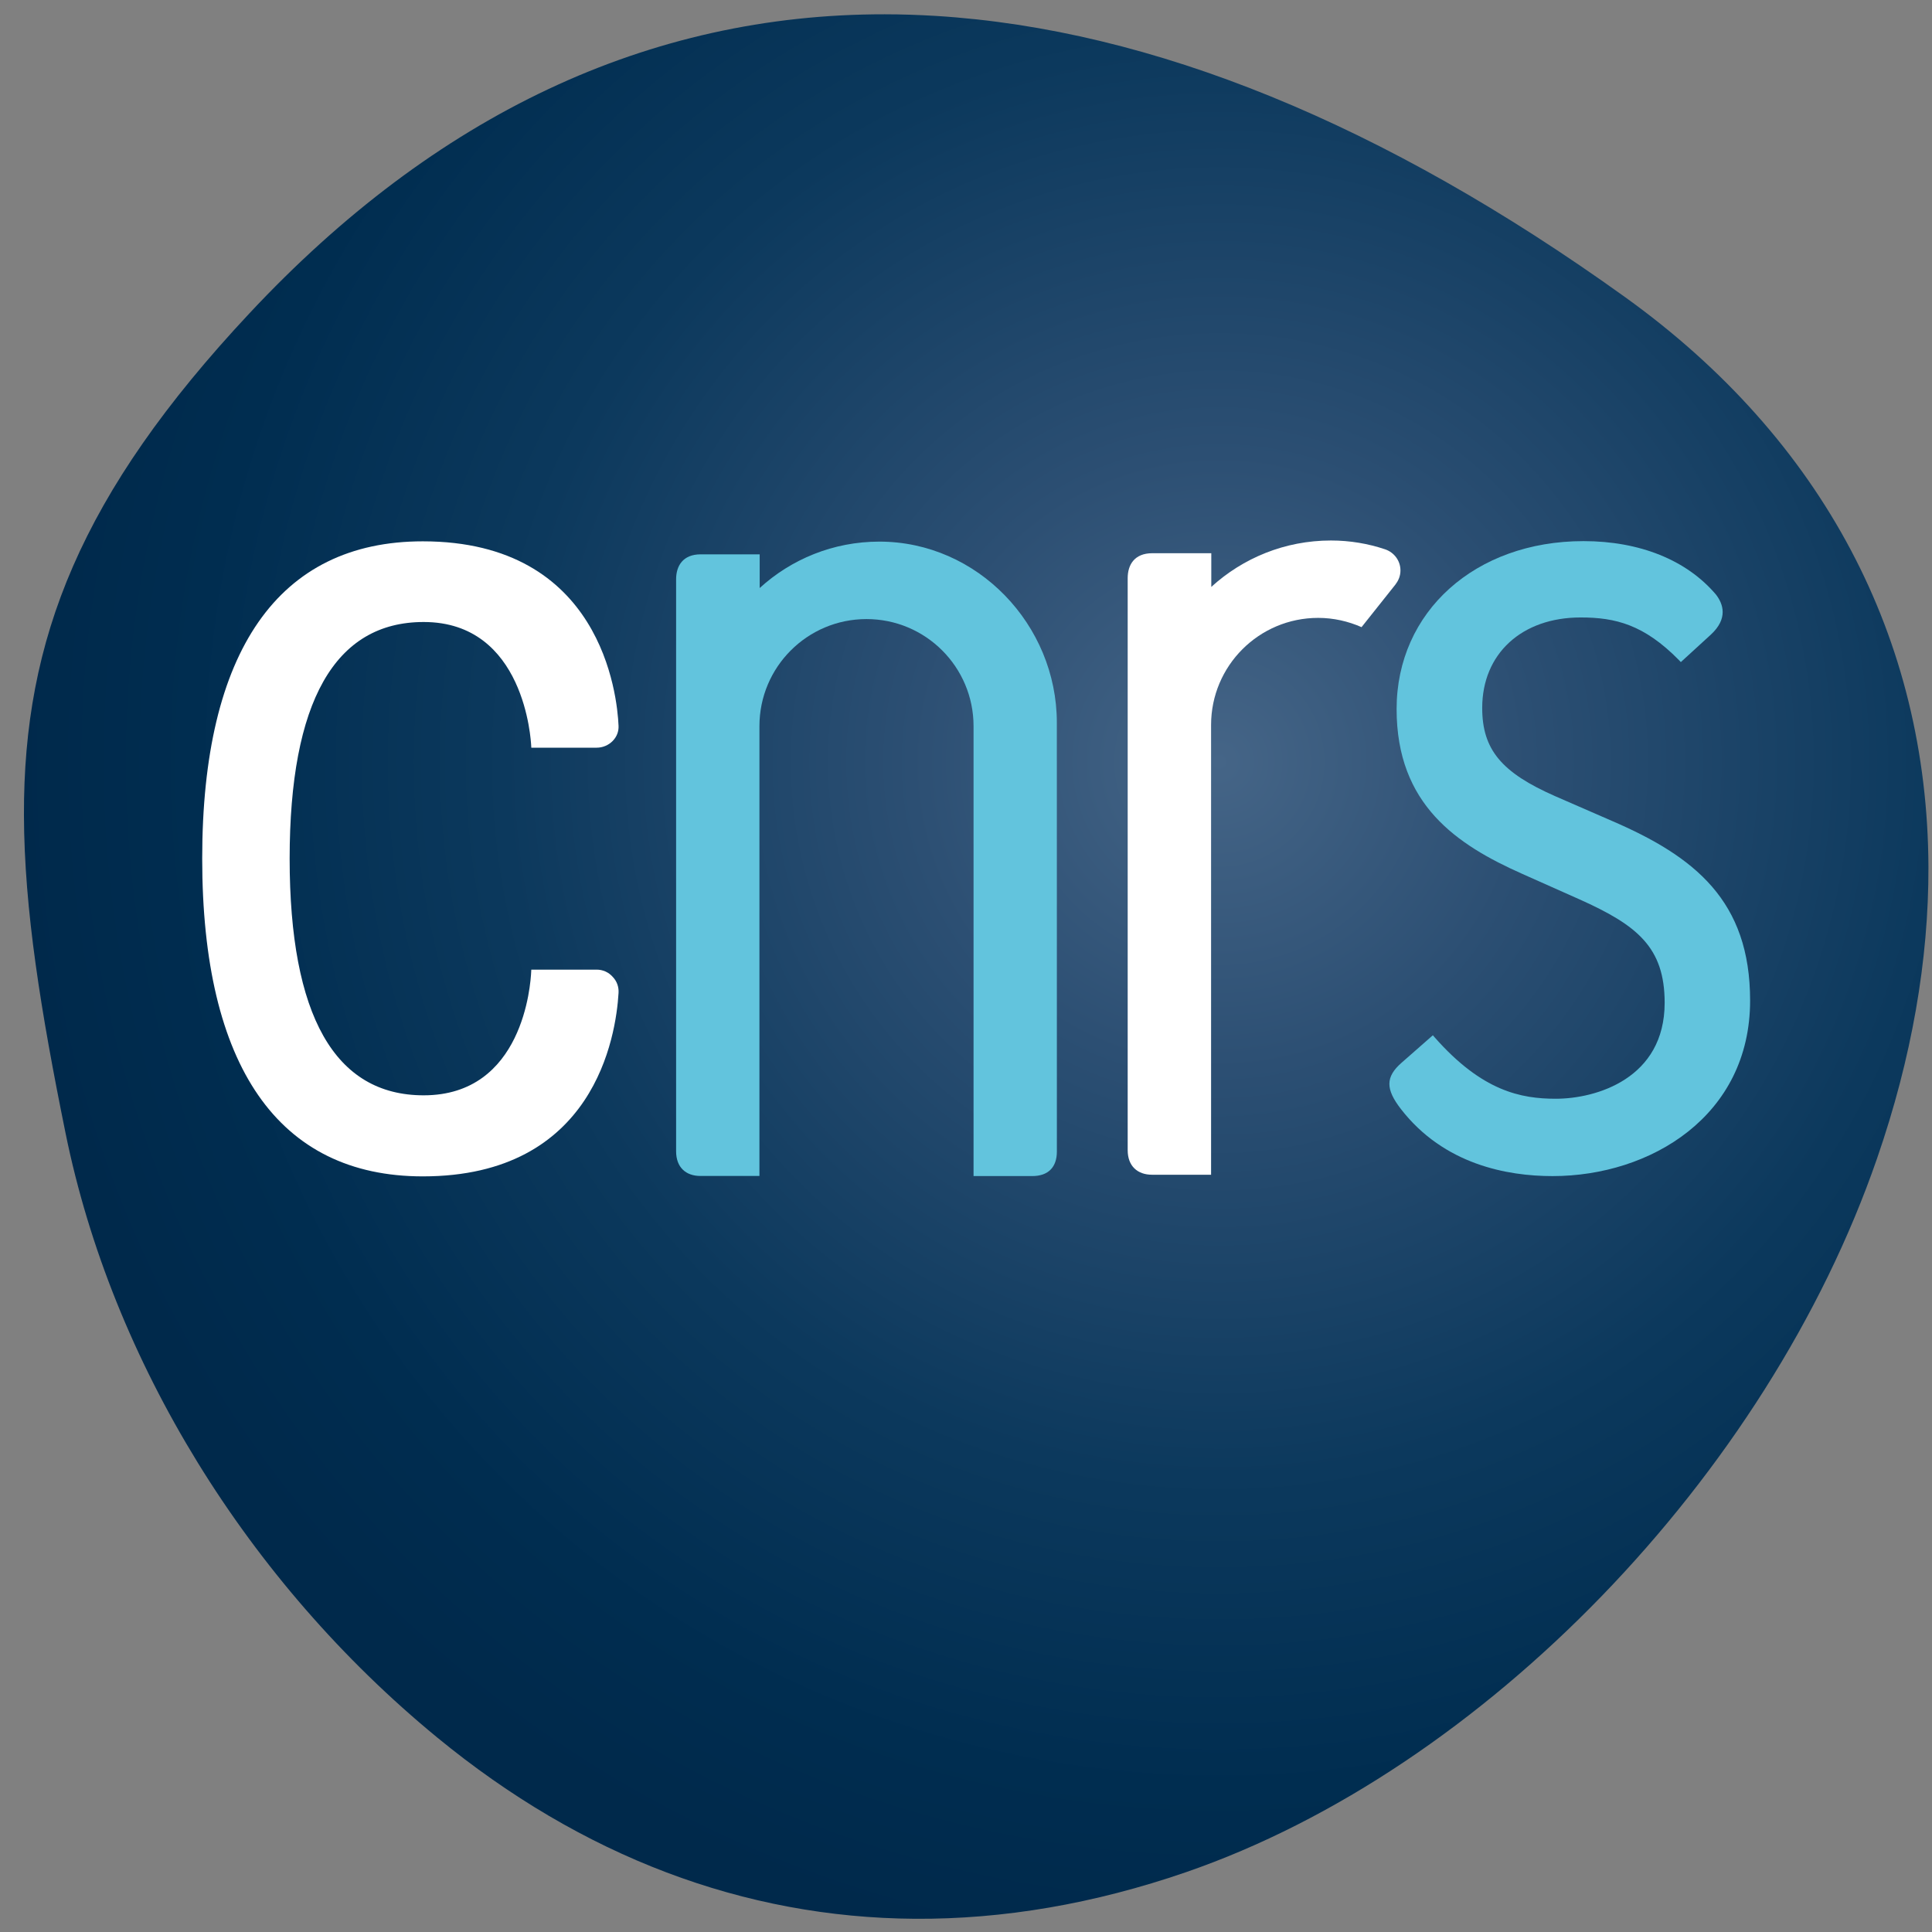
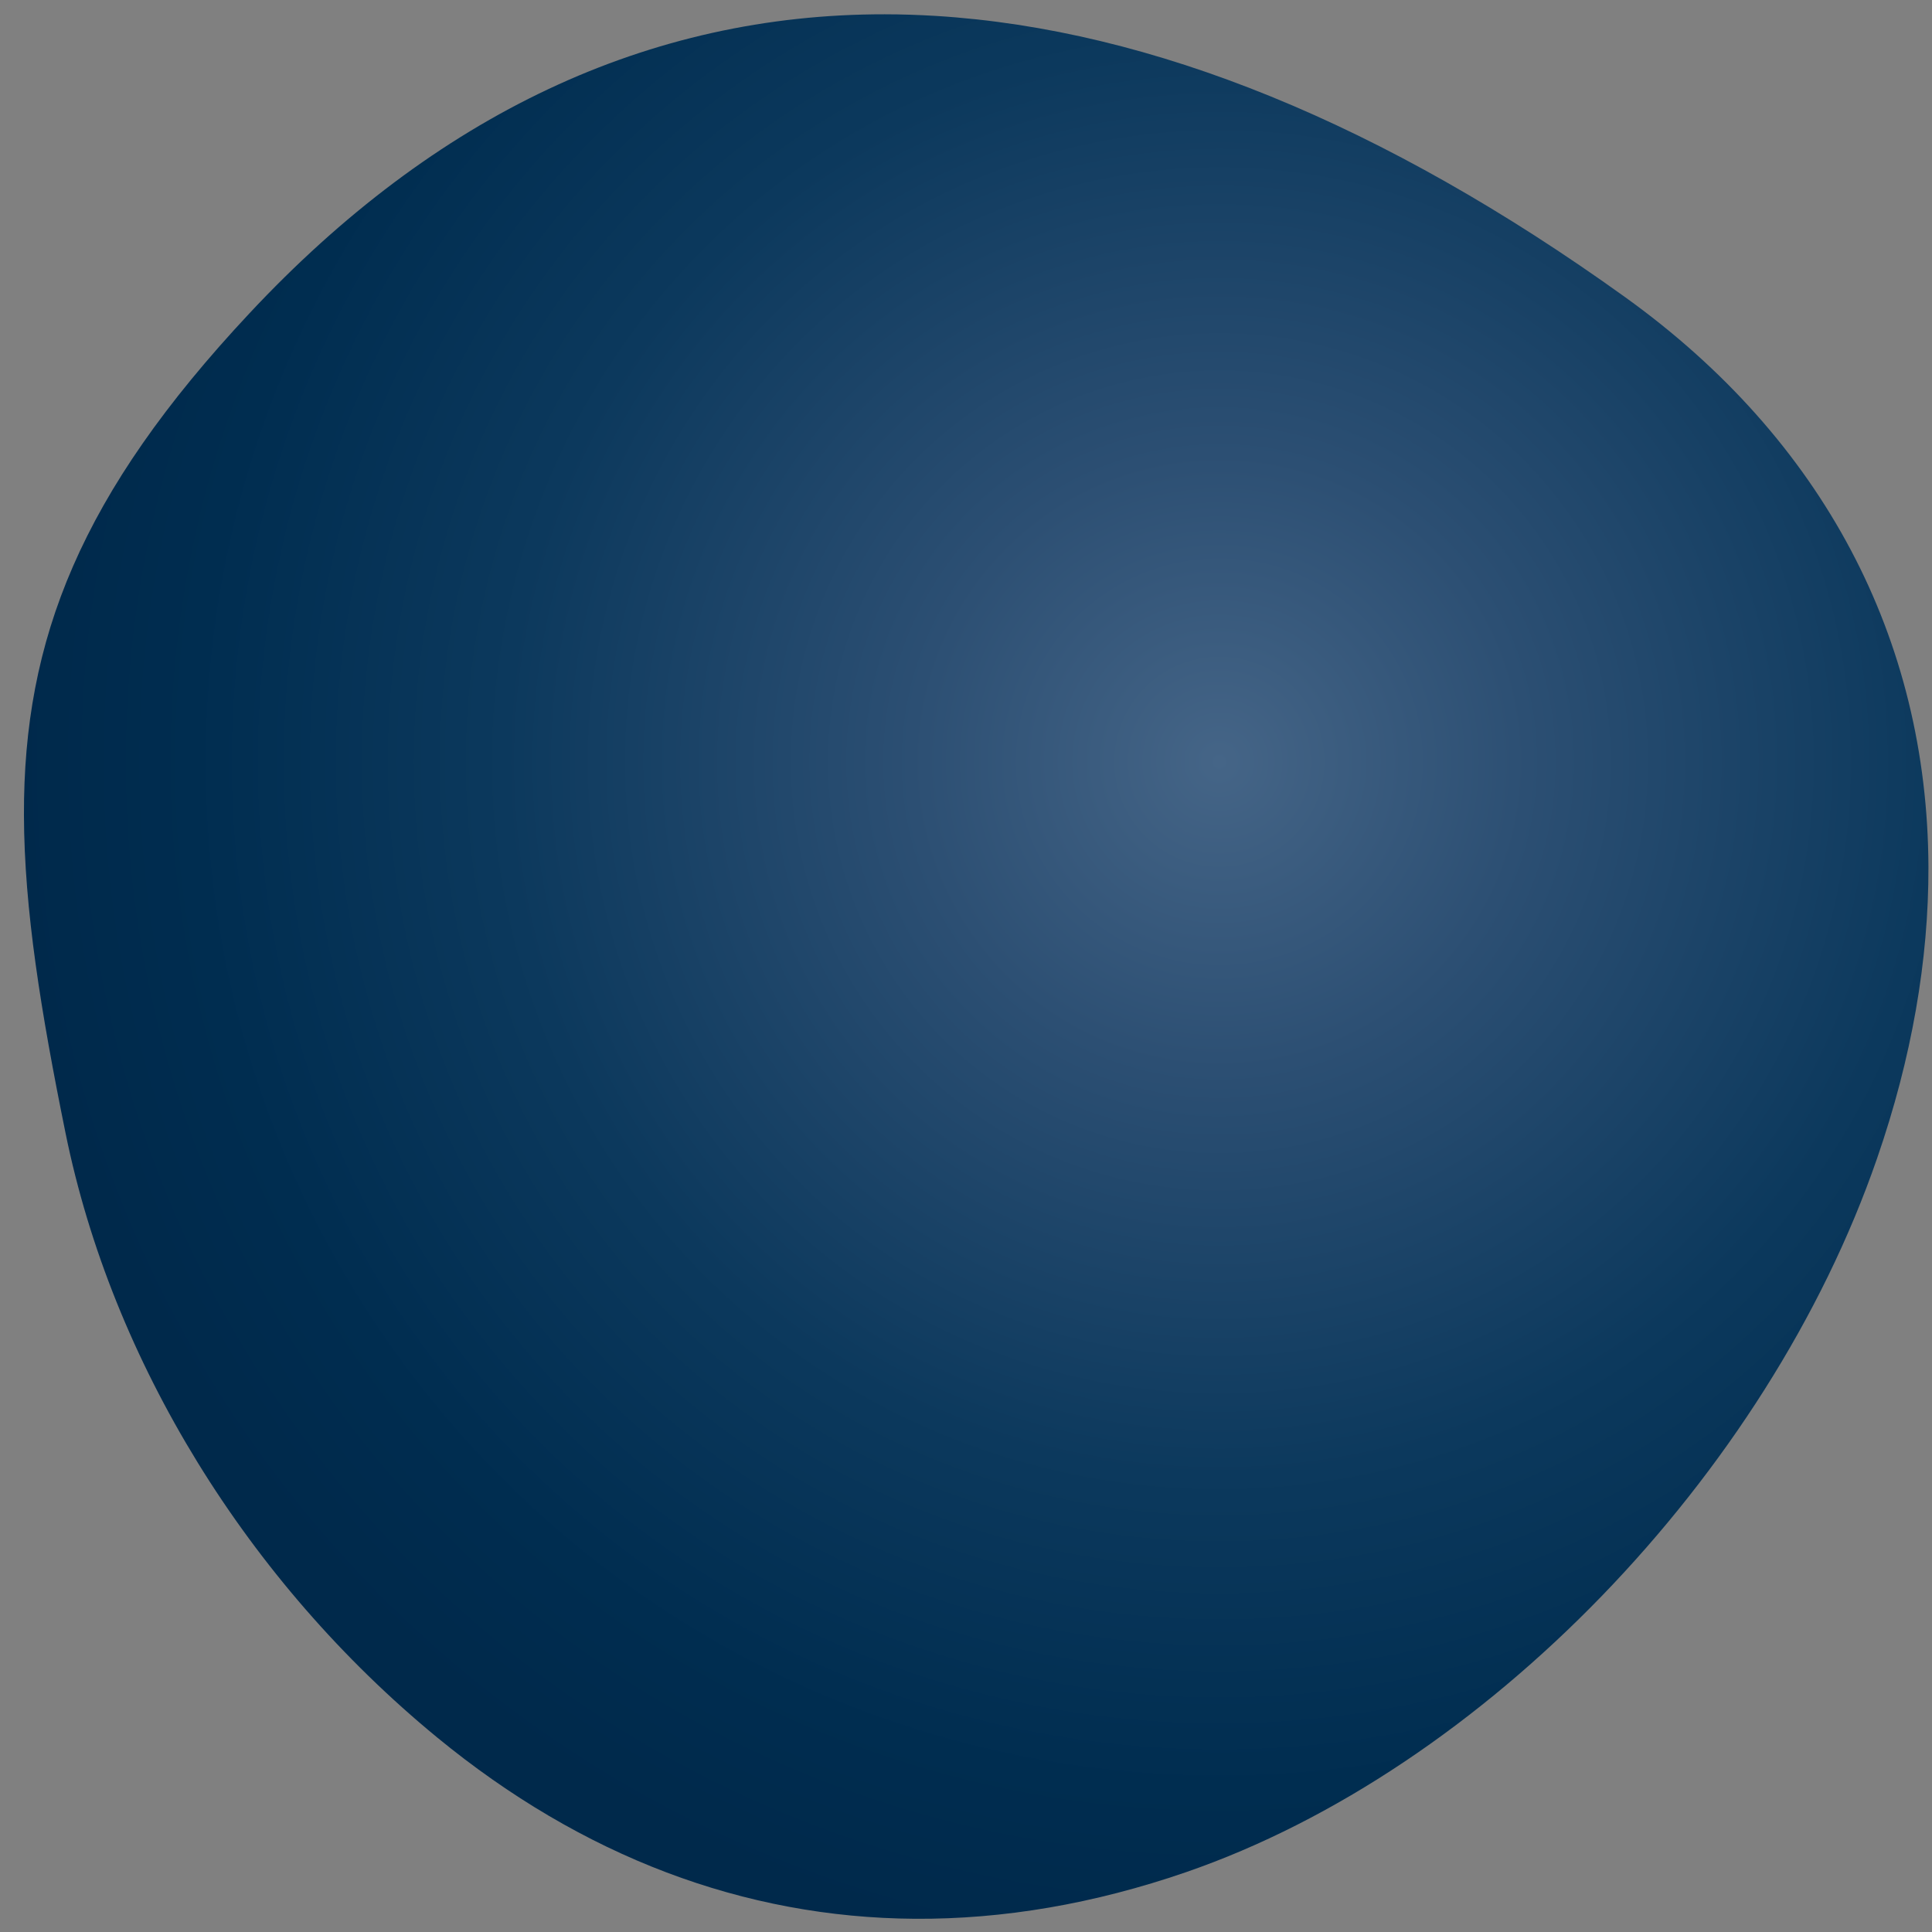
<svg xmlns="http://www.w3.org/2000/svg" version="1.1" id="Calque_1" x="0px" y="0px" width="55.276px" height="55.276px" viewBox="184.629 85.914 55.276 55.276" xml:space="preserve">
  <rect x="184.629" y="85.914" width="55.276" height="55.276" fill="#808080" stroke="none" />
  <g>
    <radialGradient id="SVGID_1_" cx="1981.317" cy="-1309.801" r="212.812" gradientTransform="matrix(0.162 0 0 -0.162 -101.455 -104.478)" gradientUnits="userSpaceOnUse">
      <stop offset="0" style="stop-color:#456587" />
      <stop offset="0.256" style="stop-color:#2C4F73" />
      <stop offset="0.593" style="stop-color:#0C395D" />
      <stop offset="0.852" style="stop-color:#002D50" />
      <stop offset="1" style="stop-color:#00294B" />
    </radialGradient>
    <path fill="url(#SVGID_1_)" d="M211.401,86.369c-0.49-0.029-0.978-0.046-1.46-0.046c-6.745-0.008-12.854,2.863-18.176,8.556 c-4.84,5.171-6.467,9.336-6.451,14.361c0.008,2.688,0.485,5.625,1.191,9.097c1.328,6.526,5.201,12.824,10.629,17.285 c4.153,3.412,8.786,5.158,13.67,5.19c2.529,0.016,5.125-0.426,7.759-1.334c8.499-2.933,16.631-11.332,19.771-20.423 c0.994-2.876,1.477-5.678,1.469-8.342c-0.025-6.513-3.002-12.221-8.685-16.302C224.22,89.456,217.588,86.752,211.401,86.369z" />
    <g>
-       <path fill="#FFFFFF" d="M201.699,113.656h-1.869l-0.003,0.054c-0.016,0.364-0.231,3.542-3.076,3.542 c-2.542,0-3.833-2.278-3.835-6.771c0.002-4.492,1.293-6.771,3.835-6.771c2.893,0,3.068,3.396,3.076,3.542l0.003,0.054h1.869 c0.172,0,0.339-0.069,0.46-0.193c0.116-0.119,0.175-0.272,0.167-0.432c-0.038-0.881-0.49-5.279-5.6-5.279 c-4.129,0-6.312,3.139-6.312,9.075c0,5.947,2.182,9.094,6.312,9.094c4.916,0,5.527-4.017,5.6-5.247 c0.011-0.17-0.046-0.335-0.164-0.458C202.041,113.726,201.872,113.656,201.699,113.656z" />
-       <path fill="#62C4DD" d="M230.739,109.397L230.739,109.397l-1.607-0.7c-1.549-0.679-2.096-1.341-2.096-2.529 c0-1.549,1.131-2.588,2.816-2.588c0.997,0,1.813,0.204,2.813,1.22l0.054,0.057l0.859-0.786c0.499-0.461,0.353-0.879,0.146-1.146 c-0.838-0.988-2.182-1.529-3.79-1.529c-3.097,0-5.347,2.02-5.347,4.805c0,2.737,1.725,3.882,3.588,4.712l1.643,0.732 c1.652,0.74,2.438,1.371,2.438,2.96c0,2.166-1.958,2.745-3.114,2.745c-0.994,0-2.104-0.213-3.464-1.754l-0.054-0.062l-0.895,0.786 c-0.461,0.404-0.463,0.752-0.016,1.328c1.23,1.584,3.038,1.915,4.336,1.915c2.807,0,5.652-1.724,5.652-5.021 C234.702,111.687,233.118,110.421,230.739,109.397z" />
-       <path fill="#62C4DD" d="M214.866,106.59c0-2.804-2.274-5.18-5.078-5.18c-1.32,0-2.521,0.504-3.424,1.328v-0.964h-1.688 c-0.509,0-0.703,0.331-0.703,0.714v16.366c0,0.46,0.28,0.705,0.695,0.705h1.689v-12.87c0-1.691,1.371-3.063,3.063-3.063 s3.063,1.371,3.063,3.063v12.873h1.678c0.466,0,0.706-0.259,0.706-0.703C214.866,118.86,214.866,106.607,214.866,106.59z" />
-       <path fill="#FFFFFF" d="M224.554,102.634c0.089-0.111,0.143-0.248,0.143-0.399c0-0.282-0.183-0.517-0.437-0.604 c-0.487-0.164-1.01-0.253-1.551-0.253c-1.32,0-2.521,0.504-3.424,1.328v-0.964h-1.689c-0.509,0-0.703,0.331-0.703,0.714v16.363 c0,0.46,0.283,0.705,0.698,0.705h1.688v-12.869c0-1.692,1.371-3.063,3.063-3.063c0.442,0,0.862,0.098,1.242,0.265l0.975-1.226 L224.554,102.634z" />
-     </g>
+       </g>
  </g>
</svg>